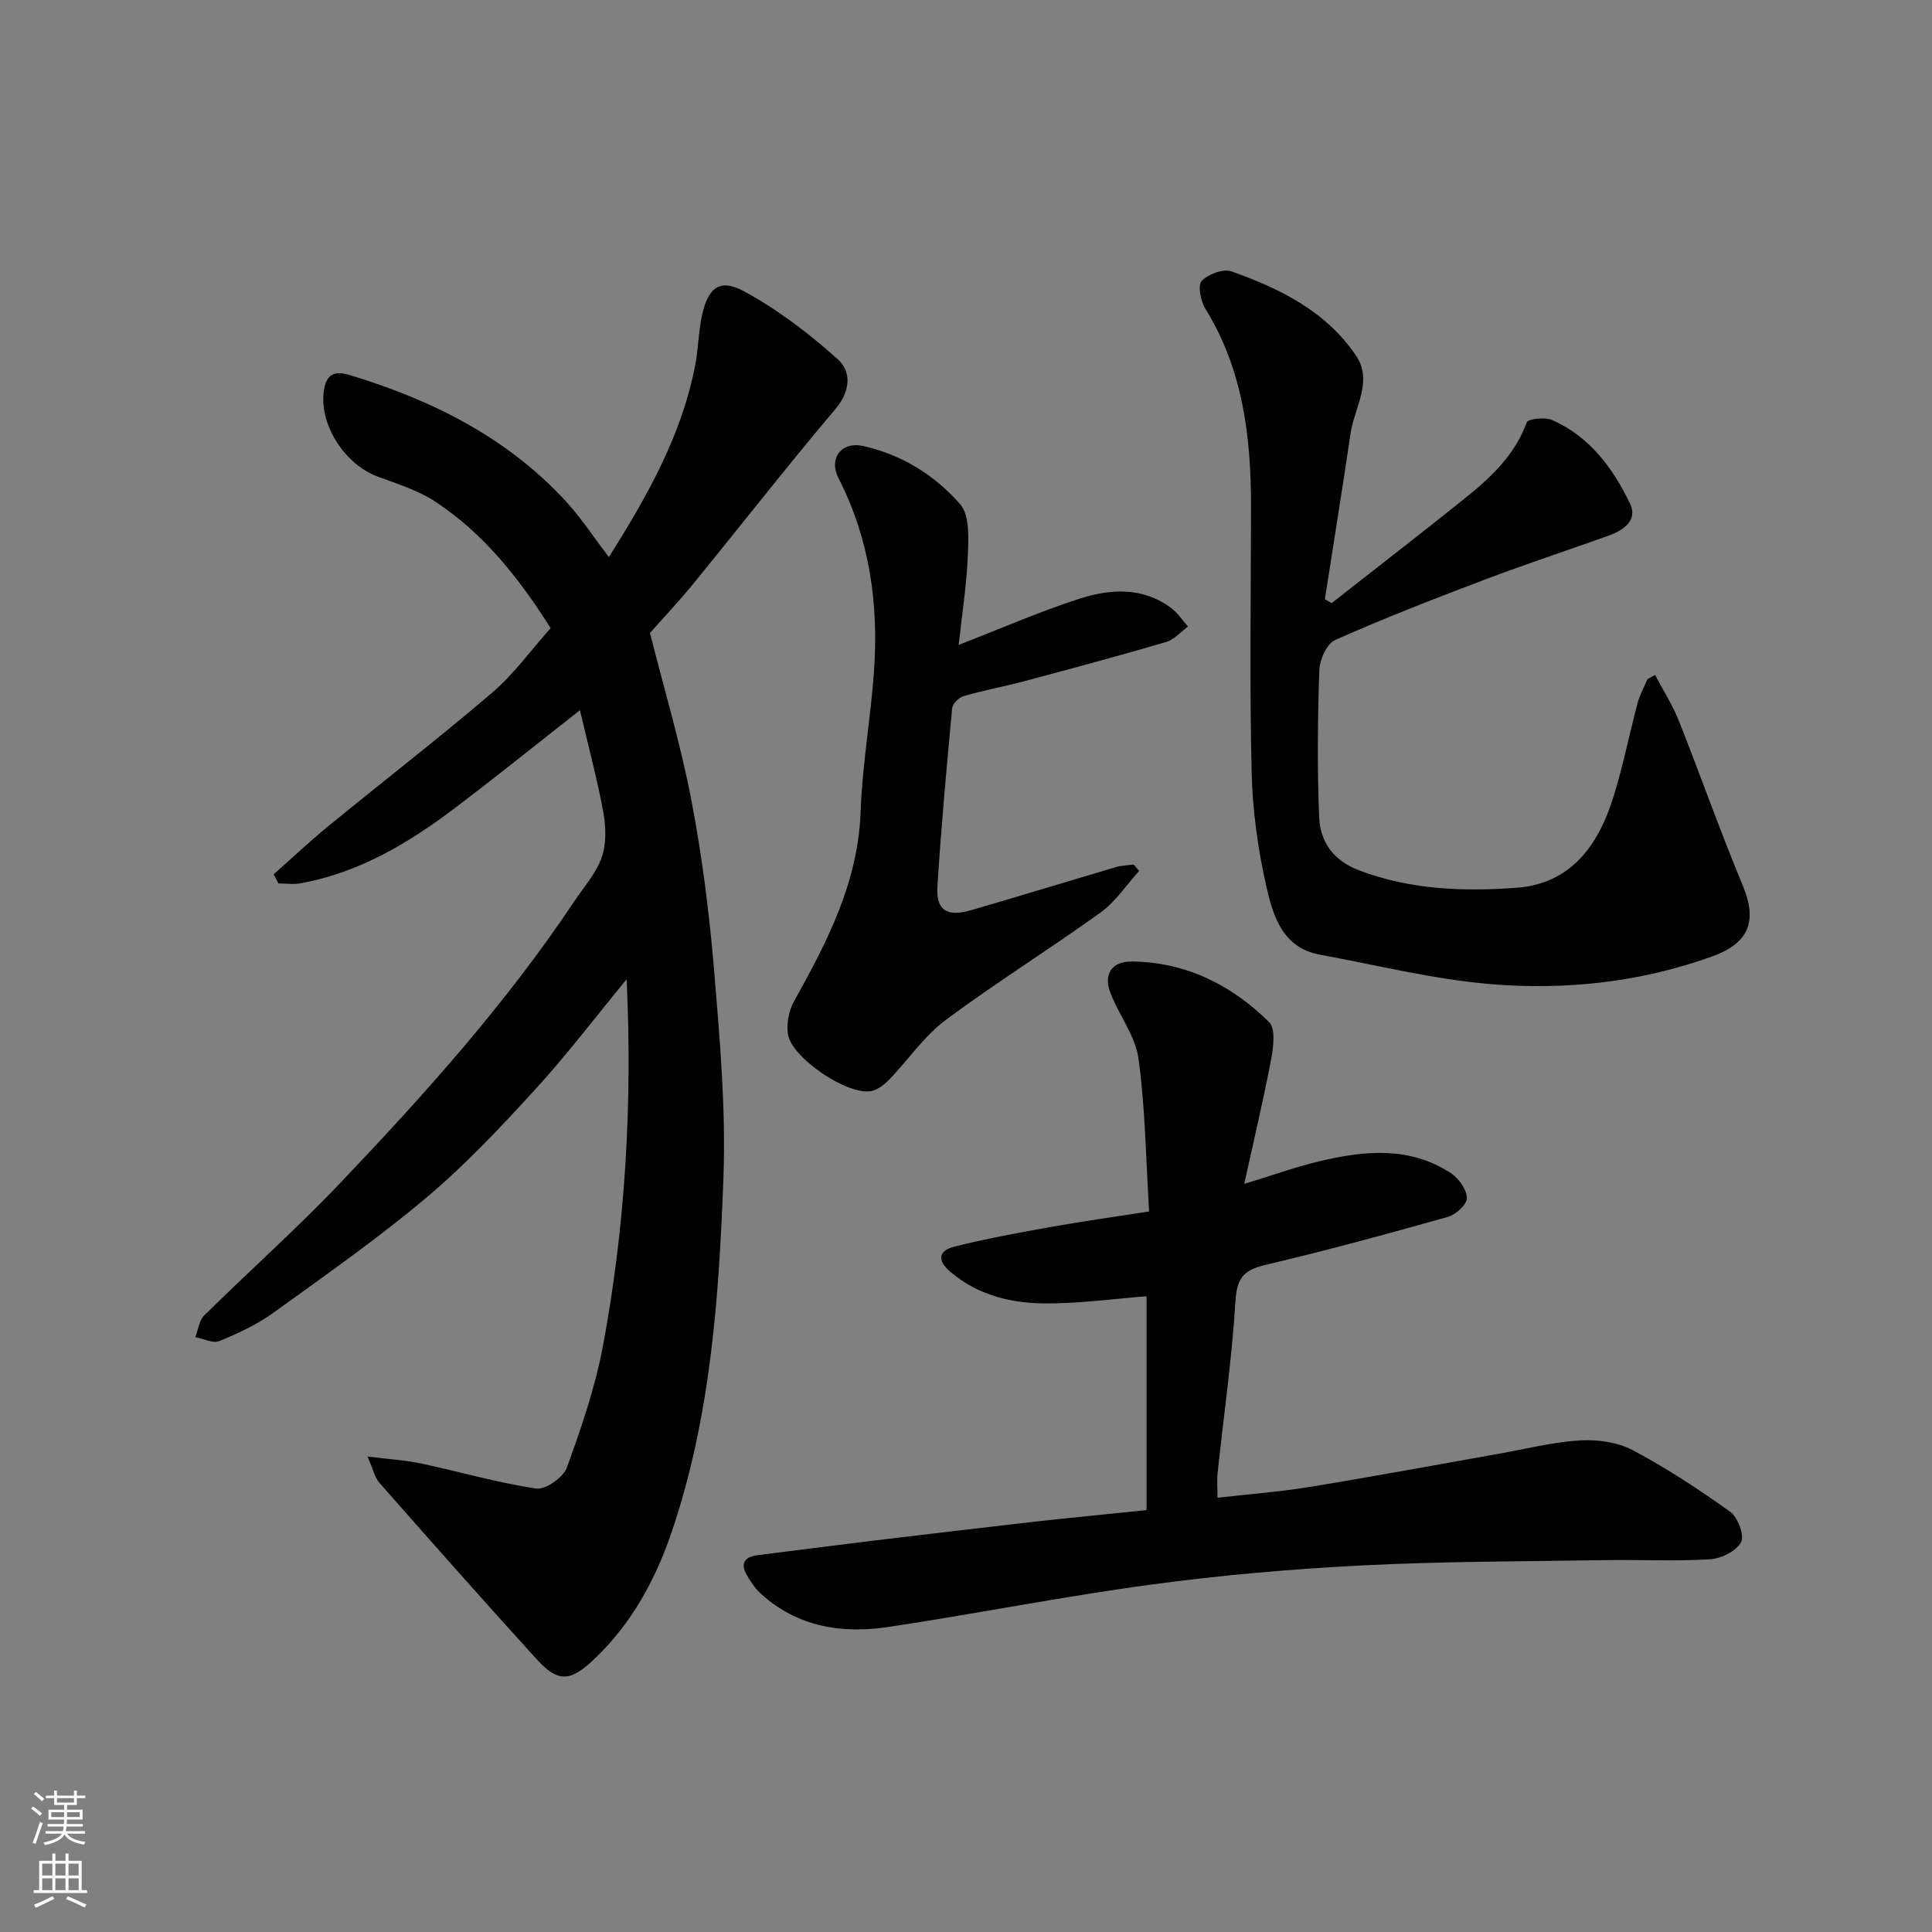
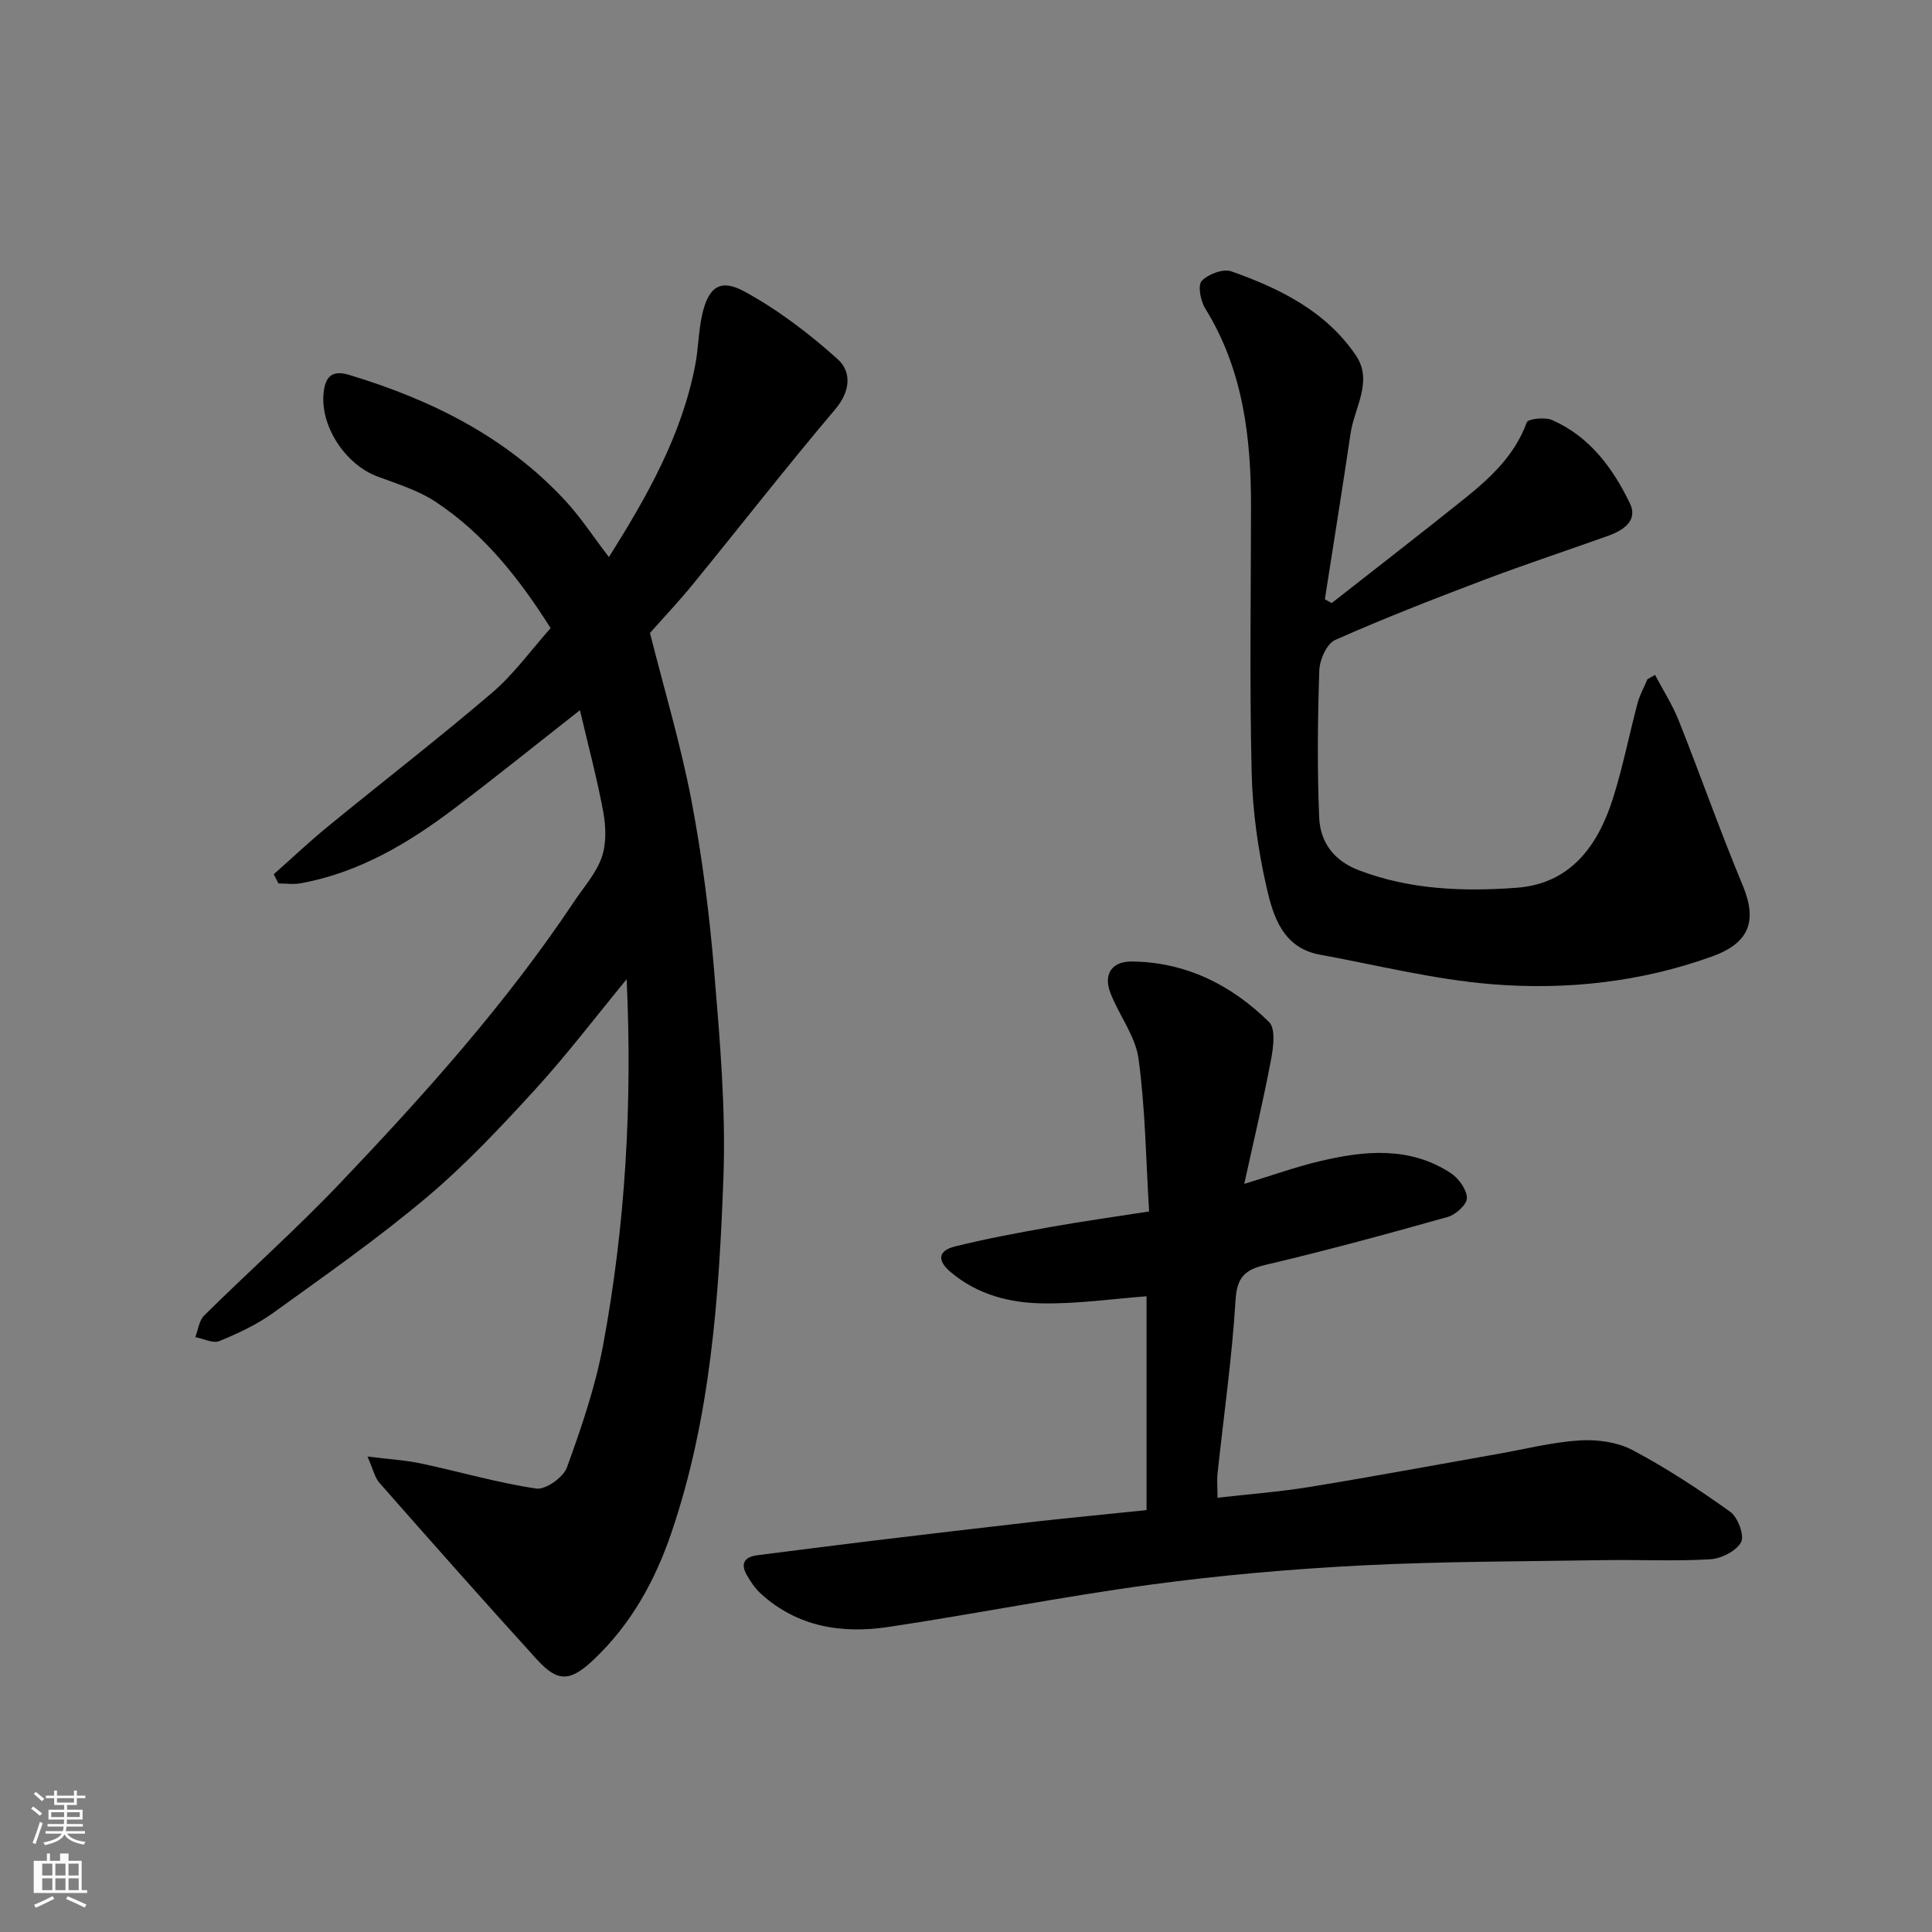
<svg xmlns="http://www.w3.org/2000/svg" enable-background="new 0 0 400 400" viewBox="0 0 400 400">
  <rect x="0" y="0" width="400" height="400" fill="#808080" stroke="none" />
  <g fill="#010000">
    <path d="m129.74 202.74c-6.45 7.83-12.37 15.64-18.96 22.85-7.12 7.79-14.41 15.55-22.46 22.33-10.11 8.51-20.98 16.13-31.72 23.87-3.39 2.44-7.29 4.27-11.17 5.86-1.33.55-3.31-.5-5-.81.6-1.52.79-3.44 1.85-4.49 9.33-9.21 19.15-17.95 28.18-27.44 17.45-18.33 34.35-37.17 48.45-58.32 1.99-2.99 4.53-5.8 5.67-9.09.99-2.84.88-6.35.32-9.39-1.29-6.98-3.14-13.86-4.83-21.07-8.98 7.04-17.39 13.83-26 20.34-9.55 7.23-19.75 13.28-31.77 15.49-1.5.28-3.1.04-4.65.04-.33-.63-.65-1.27-.98-1.9 3.76-3.33 7.42-6.79 11.31-9.97 11.29-9.24 22.84-18.16 33.93-27.64 4.47-3.82 8-8.76 12.09-13.35-6.37-10.08-13.69-19.48-23.82-26.16-3.6-2.38-7.93-3.71-12.04-5.24-6.65-2.48-11.92-10.47-11.13-17.41.35-3.09 1.59-4.73 5.26-3.63 17.01 5.14 32.52 12.82 44.76 26.04 3.2 3.45 5.8 7.46 9.04 11.69 7.9-12.57 15.08-25.19 17.88-39.81.64-3.37.66-6.87 1.39-10.22 1.27-5.79 3.68-7.73 8.74-4.98 6.96 3.78 13.45 8.73 19.36 14.04 2.86 2.57 2.69 6.59-.5 10.35-10.05 11.88-19.63 24.17-29.47 36.23-2.92 3.58-6.1 6.93-8.9 10.1 2.94 11.67 6.35 23.02 8.57 34.61 2.24 11.71 3.74 23.61 4.73 35.49 1.17 14.16 2.42 28.42 1.91 42.57-.91 24.86-2.64 49.75-10.77 73.61-3.37 9.9-8.29 18.84-15.95 26.14-4.92 4.7-7.49 4.96-11.92.09-10.98-12.07-21.79-24.3-32.58-36.55-.97-1.1-1.29-2.77-2.48-5.45 4.52.57 7.89.75 11.15 1.45 7.94 1.69 15.78 3.99 23.79 5.18 1.93.29 5.6-2.31 6.35-4.36 2.99-8.23 5.86-16.62 7.47-25.2 4.65-24.89 6.1-50.08 4.9-75.89z" />
    <path d="m237.38 312.65c0-15.24 0-30.15 0-44.27-6.89.52-14.22 1.58-21.54 1.47-6.85-.1-13.54-1.83-19.03-6.49-2.81-2.38-2.62-4.42.92-5.3 6.46-1.6 13.03-2.82 19.59-3.99 6.73-1.2 13.51-2.15 20.59-3.25-.66-10.74-.78-21.28-2.19-31.64-.65-4.73-4.09-9.03-5.85-13.69-1.47-3.89.42-6.46 4.46-6.42 11.2.11 20.63 4.85 28.42 12.54 1.38 1.36.89 5.22.41 7.76-1.59 8.41-3.58 16.75-5.55 25.74 5.79-1.76 10.65-3.52 15.64-4.7 9.27-2.2 18.6-3.11 27.12 2.47 1.63 1.07 3.28 3.36 3.34 5.14.05 1.3-2.28 3.46-3.93 3.92-12.52 3.53-25.08 6.95-37.74 9.93-4.41 1.04-5.95 2.62-6.24 7.39-.73 11.93-2.44 23.81-3.71 35.71-.16 1.46-.02 2.94-.02 5.12 6.57-.75 12.89-1.22 19.11-2.24 13.04-2.13 26.03-4.55 39.04-6.85 5.62-.99 11.21-2.43 16.87-2.78 3.63-.22 7.79.35 10.94 2.02 7.03 3.72 13.74 8.14 20.22 12.78 1.57 1.13 2.96 4.93 2.22 6.28-1.01 1.84-4.1 3.39-6.39 3.53-7.31.44-14.66.06-21.99.18-16.77.27-33.55.25-50.29 1.1-14.6.75-29.21 2.03-43.7 3.99-18.1 2.45-36.05 6.02-54.12 8.74-9.64 1.45-18.86.03-26.45-6.88-1.18-1.08-2.13-2.49-2.93-3.9-1.36-2.39-.41-3.74 2.22-4.07 7.96-1 15.91-2.04 23.87-3 11.23-1.35 22.45-2.68 33.69-3.96 7.35-.81 14.69-1.52 23-2.38z" />
    <path d="m342.66 139.73c1.66 3.16 3.61 6.2 4.92 9.49 4.5 11.33 8.54 22.84 13.23 34.09 3.08 7.4 1.35 11.94-6.33 14.71-14.79 5.33-30.18 7-45.62 5.75-11.95-.97-23.75-3.95-35.6-6.12-7.68-1.41-9.67-7.95-11.04-13.97-1.77-7.78-2.9-15.84-3.08-23.81-.44-18.31-.15-36.65-.13-54.97.01-14.4-1.65-28.38-9.47-41.01-.97-1.57-1.6-4.8-.74-5.72 1.33-1.42 4.46-2.59 6.17-1.98 10.04 3.55 19.59 8.27 25.77 17.42 3.59 5.32-.33 10.77-1.12 16.12-1.69 11.46-3.54 22.89-5.32 34.34.47.26.94.52 1.41.79 9.2-7.22 18.45-14.36 27.57-21.68 5.36-4.3 10.34-8.94 12.82-15.73.27-.75 3.77-1.13 5.24-.49 7.77 3.41 12.59 9.95 16.12 17.26 1.73 3.58-1.41 5.61-4.55 6.73-8.56 3.06-17.21 5.91-25.71 9.13-10.34 3.92-20.66 7.93-30.77 12.42-1.73.77-3.2 4.07-3.28 6.26-.34 10.15-.45 20.33-.03 30.47.22 5.13 2.99 8.98 8.32 10.99 10.6 4.01 21.6 4.39 32.57 3.58 11.1-.82 16.8-8.64 19.91-18.42 2.06-6.49 3.37-13.21 5.12-19.8.46-1.71 1.35-3.31 2.04-4.95.54-.31 1.06-.61 1.58-.9z" />
-     <path d="m198.48 133.52c9.08-3.52 16.95-6.98 25.1-9.59 6.4-2.04 13.1-2.43 18.98 2.02 1.32 1 2.27 2.5 3.4 3.77-1.49 1.09-2.83 2.7-4.5 3.19-9.67 2.84-19.41 5.46-29.15 8.06-4.24 1.13-8.57 1.93-12.79 3.15-.99.28-2.3 1.58-2.39 2.52-1.15 12.29-2.27 24.58-3.05 36.89-.31 4.94 1.97 6.38 7 4.91 9.99-2.91 19.95-5.96 29.93-8.91 1.19-.35 2.47-.37 3.71-.54.37.44.74.88 1.12 1.33-2.63 2.9-4.86 6.35-7.96 8.59-10.58 7.62-21.69 14.53-32.14 22.31-4.42 3.3-7.66 8.16-11.55 12.2-1.04 1.08-2.43 2.2-3.83 2.48-4.83.96-16.52-6.91-17.23-11.79-.31-2.16.17-4.82 1.23-6.74 6.86-12.32 13.3-24.63 13.82-39.3.34-9.65 2.07-19.25 2.76-28.9 1.01-13.98-.84-27.48-7.34-40.17-2.09-4.08.62-7.64 5.04-6.67 7.99 1.75 14.9 6.05 20.14 12.05 2.01 2.29 1.74 7.04 1.6 10.64-.26 6.19-1.23 12.34-1.9 18.5z" />
  </g>
  <path d="m6.44 374.46.42-.45c.65.47 1.27.95 1.85 1.44l-.45.49c-.65-.56-1.25-1.06-1.82-1.48m.93 7.33-.63-.26c.55-1.36 1.05-2.8 1.52-4.33.19.1.38.19.59.27-.46 1.29-.95 2.73-1.48 4.32m-.38-10.38.44-.42c.43.34 1.01.82 1.74 1.44l-.49.49c-.53-.51-1.09-1.01-1.69-1.51m2.5.35h1.72v-1.04h.59v1.04h3.52v-1.04h.59v1.04h1.75v.53h-1.75v1.42h-2.03v.97h3.22v2.03h-3.24c0 .35-.01.66-.03.93h3.32v.53h-3.37c-.03.27-.08.58-.15.94h3.96v.53h-3.71c.67.92 1.93 1.48 3.79 1.68-.13.24-.23.44-.29.59-2.13-.38-3.48-1.08-4.04-2.12-.43.97-1.77 1.72-4.03 2.23-.09-.19-.2-.37-.33-.55 2.1-.42 3.37-1.03 3.81-1.83h-3.36v-.53h3.58c.08-.29.13-.61.16-.94h-3.33v-.53h3.39c.02-.27.04-.58.04-.93h-3.23v-2.03h3.25v-.97h-2.07v-1.42h-1.73zm1.12 3.44v1h2.65c.01-.3.02-.44.01-.4v-.25-.35zm1.19-2h3.52v-.91h-3.52zm4.71 2h-2.63v.59c0 .15-.01.28-.01.4h2.64z" fill="#fafbfa" />
-   <path d="m13.56 383.74h.63v1.52h2.72v6.07h1.13v.6h-11.06v-.6h1.13v-6.07h2.73v-1.52h.63v1.52h2.1v-1.52zm-2.69 8.83.38.56c-1.24.63-2.53 1.25-3.85 1.85-.1-.21-.21-.42-.34-.63 1.36-.55 2.63-1.15 3.81-1.78m-2.13-4.27h2.1v-2.45h-2.1zm0 3.04h2.1v-2.46h-2.1zm2.72-3.04h2.1v-2.45h-2.1zm0 3.04h2.1v-2.46h-2.1zm6.07 3.6c-1.41-.71-2.7-1.3-3.86-1.78l.35-.56c1.45.62 2.75 1.19 3.88 1.72zm-1.25-9.09h-2.1v2.45h2.1zm-2.09 5.49h2.1v-2.46h-2.1z" fill="#fafbfa" />
+   <path d="m13.56 383.74h.63v1.52h2.72v6.07h1.13v.6h-11.06v-.6v-6.07h2.73v-1.52h.63v1.52h2.1v-1.52zm-2.69 8.83.38.56c-1.24.63-2.53 1.25-3.85 1.85-.1-.21-.21-.42-.34-.63 1.36-.55 2.63-1.15 3.81-1.78m-2.13-4.27h2.1v-2.45h-2.1zm0 3.04h2.1v-2.46h-2.1zm2.72-3.04h2.1v-2.45h-2.1zm0 3.04h2.1v-2.46h-2.1zm6.07 3.6c-1.41-.71-2.7-1.3-3.86-1.78l.35-.56c1.45.62 2.75 1.19 3.88 1.72zm-1.25-9.09h-2.1v2.45h2.1zm-2.09 5.49h2.1v-2.46h-2.1z" fill="#fafbfa" />
</svg>